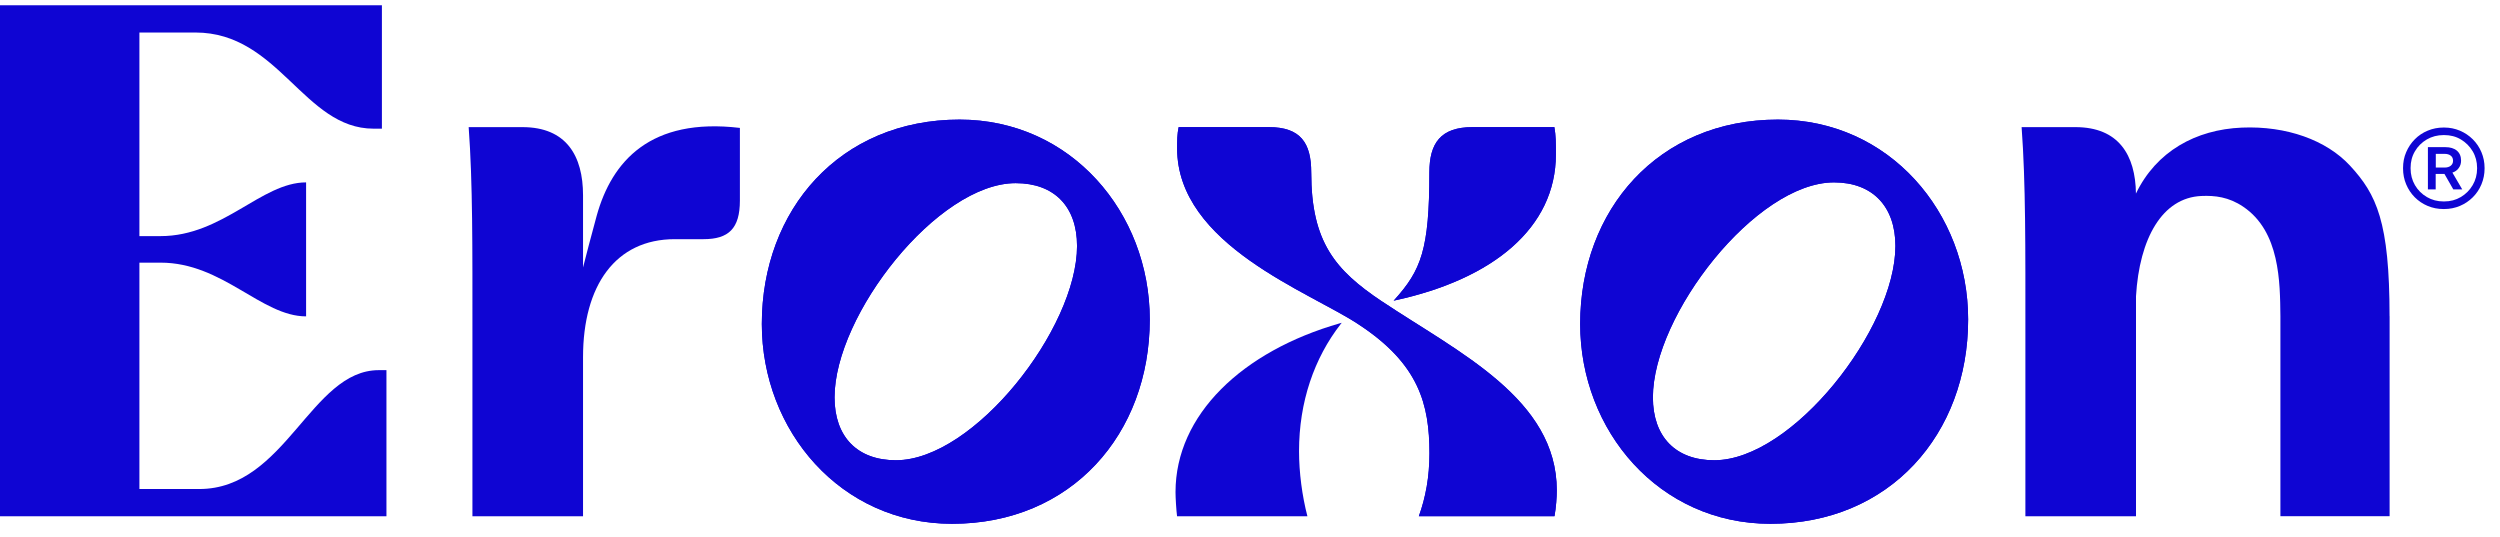
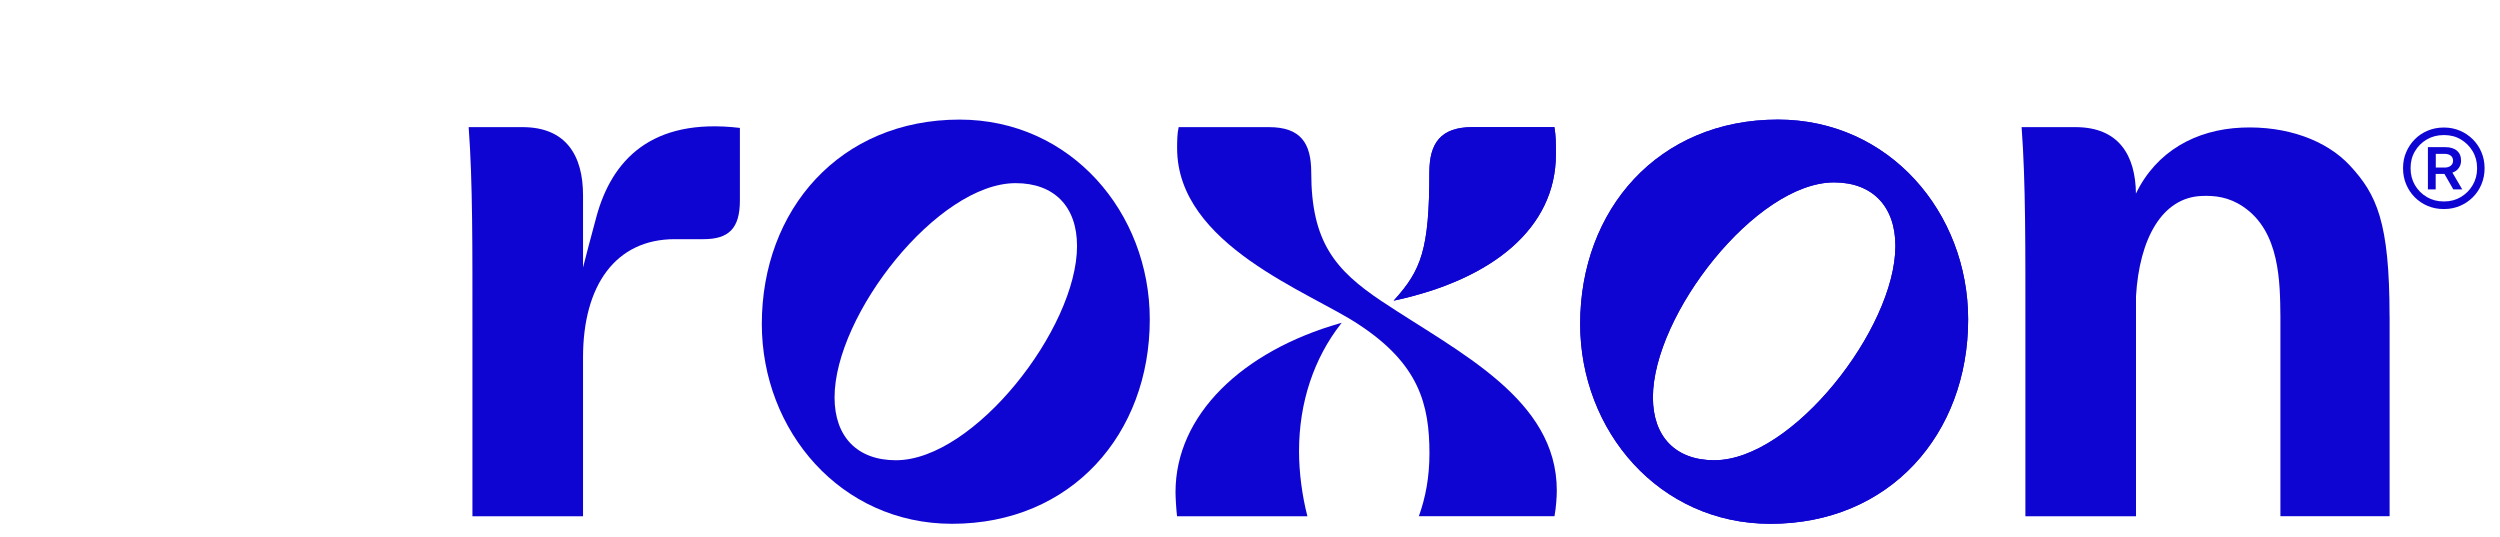
<svg xmlns="http://www.w3.org/2000/svg" width="135" height="29" viewBox="0 0 135 29" fill="none">
  <g clip-path="url(#clip0_9482_25046)">
    <path d="M129.036 17.075C129.036 11.972 128.336 10.497 126.896 8.94C125.623 7.567 123.473 6.789 121.059 6.891C118.572 6.996 116.438 8.174 115.341 10.453C115.315 8.375 114.409 6.865 112.071 6.865H109.167C109.39 9.887 109.371 13.351 109.371 18.002V27.878H115.344V15.997C115.528 12.874 116.759 10.675 118.874 10.583C119.606 10.551 120.35 10.634 121.132 11.161C123.123 12.502 123.12 15.238 123.142 17.071V27.875H129.039V17.529C129.039 17.376 129.039 17.071 129.039 17.071L129.036 17.075Z" fill="#0F05D3" />
    <path d="M32.222 11.647C31.891 12.864 31.666 13.729 31.484 14.444V10.545C31.484 8.419 30.584 6.865 28.212 6.865H25.308C25.53 9.887 25.511 13.35 25.511 18.002V27.878H31.484V19.292C31.484 15.409 33.243 12.915 36.437 12.915H37.992C39.343 12.915 39.954 12.343 39.954 10.831V6.907C35.126 6.335 33.04 8.705 32.222 11.647Z" fill="#0F05D3" />
    <path d="M84.018 8.336C84.018 7.723 84.018 7.313 83.936 6.865H79.518C77.8 6.865 77.186 7.723 77.186 9.318C77.186 13.487 76.735 14.593 75.304 16.185L75.256 16.236L75.304 16.226C80.621 15.082 84.018 12.302 84.018 8.336Z" fill="#0F05D3" />
-     <path d="M10.76 26.407H7.528V14.183H8.673C12.029 14.183 14.115 17.084 16.529 17.084V9.849C14.115 9.849 12.029 12.75 8.673 12.75H7.528V1.756H10.556C15.057 1.756 16.409 6.948 20.171 6.948H20.623V0.285H0V27.878H20.868V19.988H20.457C16.774 19.988 15.426 26.407 10.76 26.407Z" fill="#0F05D3" />
    <path d="M74.611 16.267C72.114 14.593 70.807 13.08 70.807 9.318C70.807 7.723 70.234 6.865 68.517 6.865H63.647C63.565 7.234 63.565 7.641 63.565 8.009C63.565 13.242 70.765 15.775 73.386 17.532C76.618 19.658 77.19 21.825 77.19 24.481C77.19 25.749 76.987 26.852 76.618 27.875H83.942C84.025 27.424 84.067 26.852 84.067 26.486C84.067 21.539 78.787 19.048 74.614 16.267H74.611Z" fill="#0F05D3" />
    <path d="M63.478 26.569C63.478 26.896 63.52 27.551 63.561 27.878H70.6C70.314 26.775 70.148 25.508 70.148 24.364C70.148 21.707 70.966 19.337 72.4 17.497L72.454 17.43L72.359 17.456C67.079 18.968 63.478 22.403 63.478 26.572V26.569Z" fill="#0F05D3" />
    <path d="M51.818 6.458C45.352 6.458 41.138 11.323 41.138 17.494C41.138 23.258 45.393 28.285 51.408 28.285C57.874 28.285 62.088 23.42 62.088 17.249C62.088 11.485 57.833 6.458 51.818 6.458ZM48.38 24.853C46.293 24.853 45.066 23.585 45.066 21.459C45.066 17.005 50.632 9.89 54.846 9.89C56.932 9.89 58.16 11.158 58.16 13.284C58.16 17.739 52.594 24.853 48.38 24.853Z" fill="#0F05D3" />
    <path d="M96.01 6.458C89.543 6.458 85.329 11.323 85.329 17.494C85.329 23.258 89.585 28.285 95.599 28.285C102.065 28.285 106.28 23.42 106.28 17.249C106.28 11.485 102.024 6.458 96.01 6.458ZM92.571 24.853C90.485 24.853 89.257 23.585 89.257 21.459C89.257 17.005 94.823 9.849 99.037 9.849C101.124 9.849 102.352 11.158 102.352 13.284C102.352 17.739 96.786 24.853 92.571 24.853Z" fill="#0F05D3" />
    <path d="M84.018 8.336C84.018 7.723 84.018 7.313 83.936 6.865H79.518C77.8 6.865 77.186 7.723 77.186 9.318C77.186 13.487 76.735 14.593 75.304 16.185L75.256 16.236L75.304 16.226C80.621 15.082 84.018 12.302 84.018 8.336Z" fill="#0F05D3" />
-     <path d="M74.611 16.267C72.114 14.593 70.807 13.08 70.807 9.318C70.807 7.723 70.234 6.865 68.517 6.865H63.647C63.565 7.234 63.565 7.641 63.565 8.009C63.565 13.242 70.765 15.775 73.386 17.532C76.618 19.658 77.19 21.825 77.19 24.481C77.19 25.749 76.987 26.852 76.618 27.875H83.942C84.025 27.424 84.067 26.852 84.067 26.486C84.067 21.539 78.787 19.048 74.614 16.267H74.611Z" fill="#0F05D3" />
-     <path d="M51.818 6.458C45.352 6.458 41.138 11.323 41.138 17.494C41.138 23.258 45.393 28.285 51.408 28.285C57.874 28.285 62.088 23.42 62.088 17.249C62.088 11.485 57.833 6.458 51.818 6.458ZM48.38 24.853C46.293 24.853 45.066 23.585 45.066 21.459C45.066 17.005 50.632 9.89 54.846 9.89C56.932 9.89 58.16 11.158 58.16 13.284C58.16 17.739 52.594 24.853 48.38 24.853Z" fill="#0F05D3" />
    <path d="M96.01 6.458C89.543 6.458 85.329 11.323 85.329 17.494C85.329 23.258 89.585 28.285 95.599 28.285C102.065 28.285 106.28 23.42 106.28 17.249C106.28 11.485 102.024 6.458 96.01 6.458ZM92.571 24.853C90.485 24.853 89.257 23.585 89.257 21.459C89.257 17.005 94.823 9.849 99.037 9.849C101.124 9.849 102.352 11.158 102.352 13.284C102.352 17.739 96.786 24.853 92.571 24.853Z" fill="#0F05D3" />
    <path d="M134.167 9.099C134.167 9.404 134.109 9.687 133.998 9.954C133.887 10.221 133.731 10.453 133.531 10.653C133.33 10.853 133.098 11.009 132.834 11.12C132.57 11.231 132.287 11.288 131.982 11.288H131.953C131.644 11.288 131.358 11.231 131.094 11.12C130.83 11.009 130.598 10.853 130.398 10.653C130.2 10.453 130.045 10.221 129.933 9.954C129.822 9.69 129.765 9.404 129.765 9.099V9.07C129.765 8.765 129.819 8.483 129.933 8.219C130.045 7.955 130.2 7.723 130.398 7.523C130.595 7.323 130.827 7.167 131.094 7.056C131.361 6.945 131.648 6.887 131.953 6.887H131.982C132.287 6.887 132.57 6.945 132.834 7.056C133.098 7.167 133.33 7.323 133.531 7.523C133.731 7.723 133.887 7.955 133.998 8.219C134.109 8.483 134.167 8.769 134.167 9.07V9.099ZM133.524 8.168C133.365 7.901 133.152 7.688 132.885 7.529C132.618 7.37 132.316 7.294 131.985 7.294H131.956C131.622 7.294 131.32 7.374 131.05 7.529C130.779 7.688 130.563 7.901 130.407 8.168C130.248 8.435 130.172 8.737 130.172 9.067V9.096C130.172 9.429 130.251 9.728 130.407 9.998C130.566 10.268 130.779 10.481 131.05 10.64C131.32 10.799 131.622 10.878 131.956 10.878H131.985C132.319 10.878 132.618 10.799 132.885 10.64C133.152 10.481 133.365 10.268 133.524 9.998C133.683 9.728 133.763 9.429 133.763 9.096V9.067C133.763 8.737 133.683 8.435 133.524 8.168ZM131.11 7.946H132.048C132.312 7.946 132.522 8.009 132.672 8.136C132.821 8.263 132.898 8.441 132.898 8.673C132.898 8.829 132.856 8.962 132.77 9.077C132.688 9.194 132.573 9.274 132.43 9.321L132.961 10.227H132.478L132.001 9.394H131.527V10.227H131.107V7.942L131.11 7.946ZM132.01 9.048C132.153 9.048 132.265 9.013 132.344 8.946C132.424 8.88 132.465 8.791 132.465 8.68C132.465 8.562 132.424 8.47 132.341 8.406C132.258 8.34 132.147 8.308 132.004 8.308H131.533V9.048H132.01Z" fill="#0F05D3" />
  </g>
  <defs>
    <clipPath id="clip0_9482_25046">
      <rect width="134.167" height="28" fill="white" transform="translate(0 0.285)" />
    </clipPath>
  </defs>
</svg>